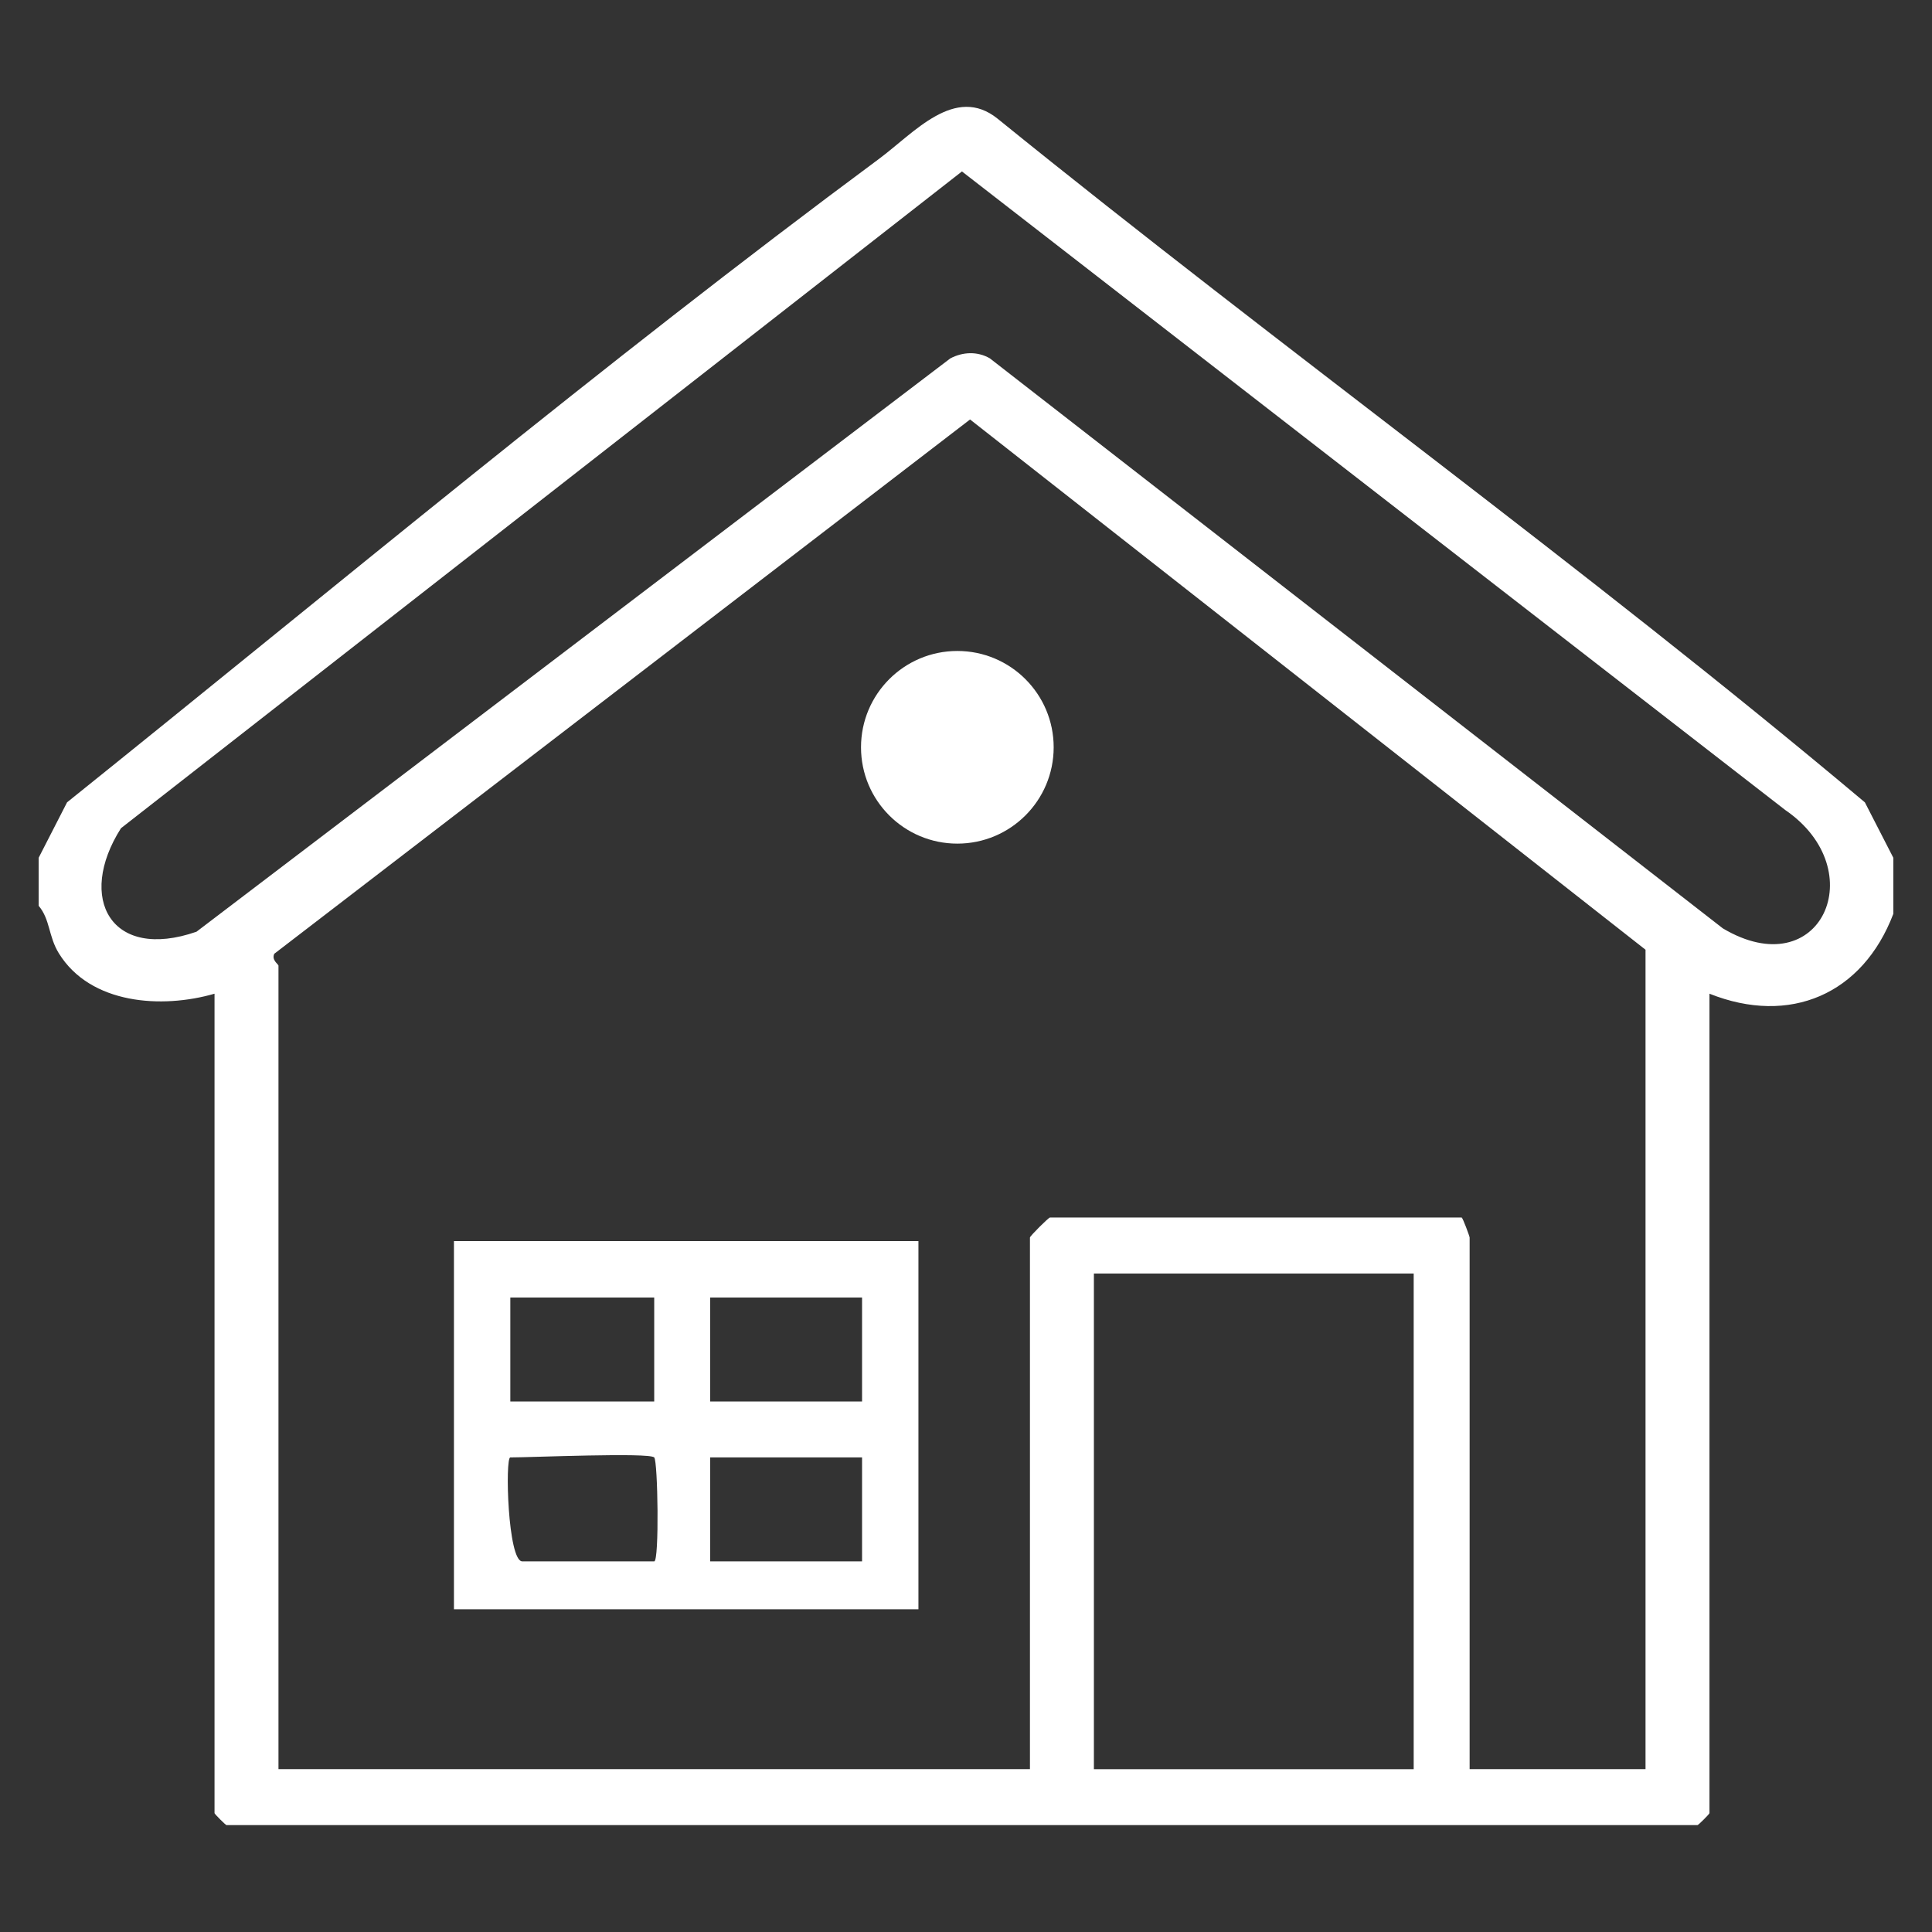
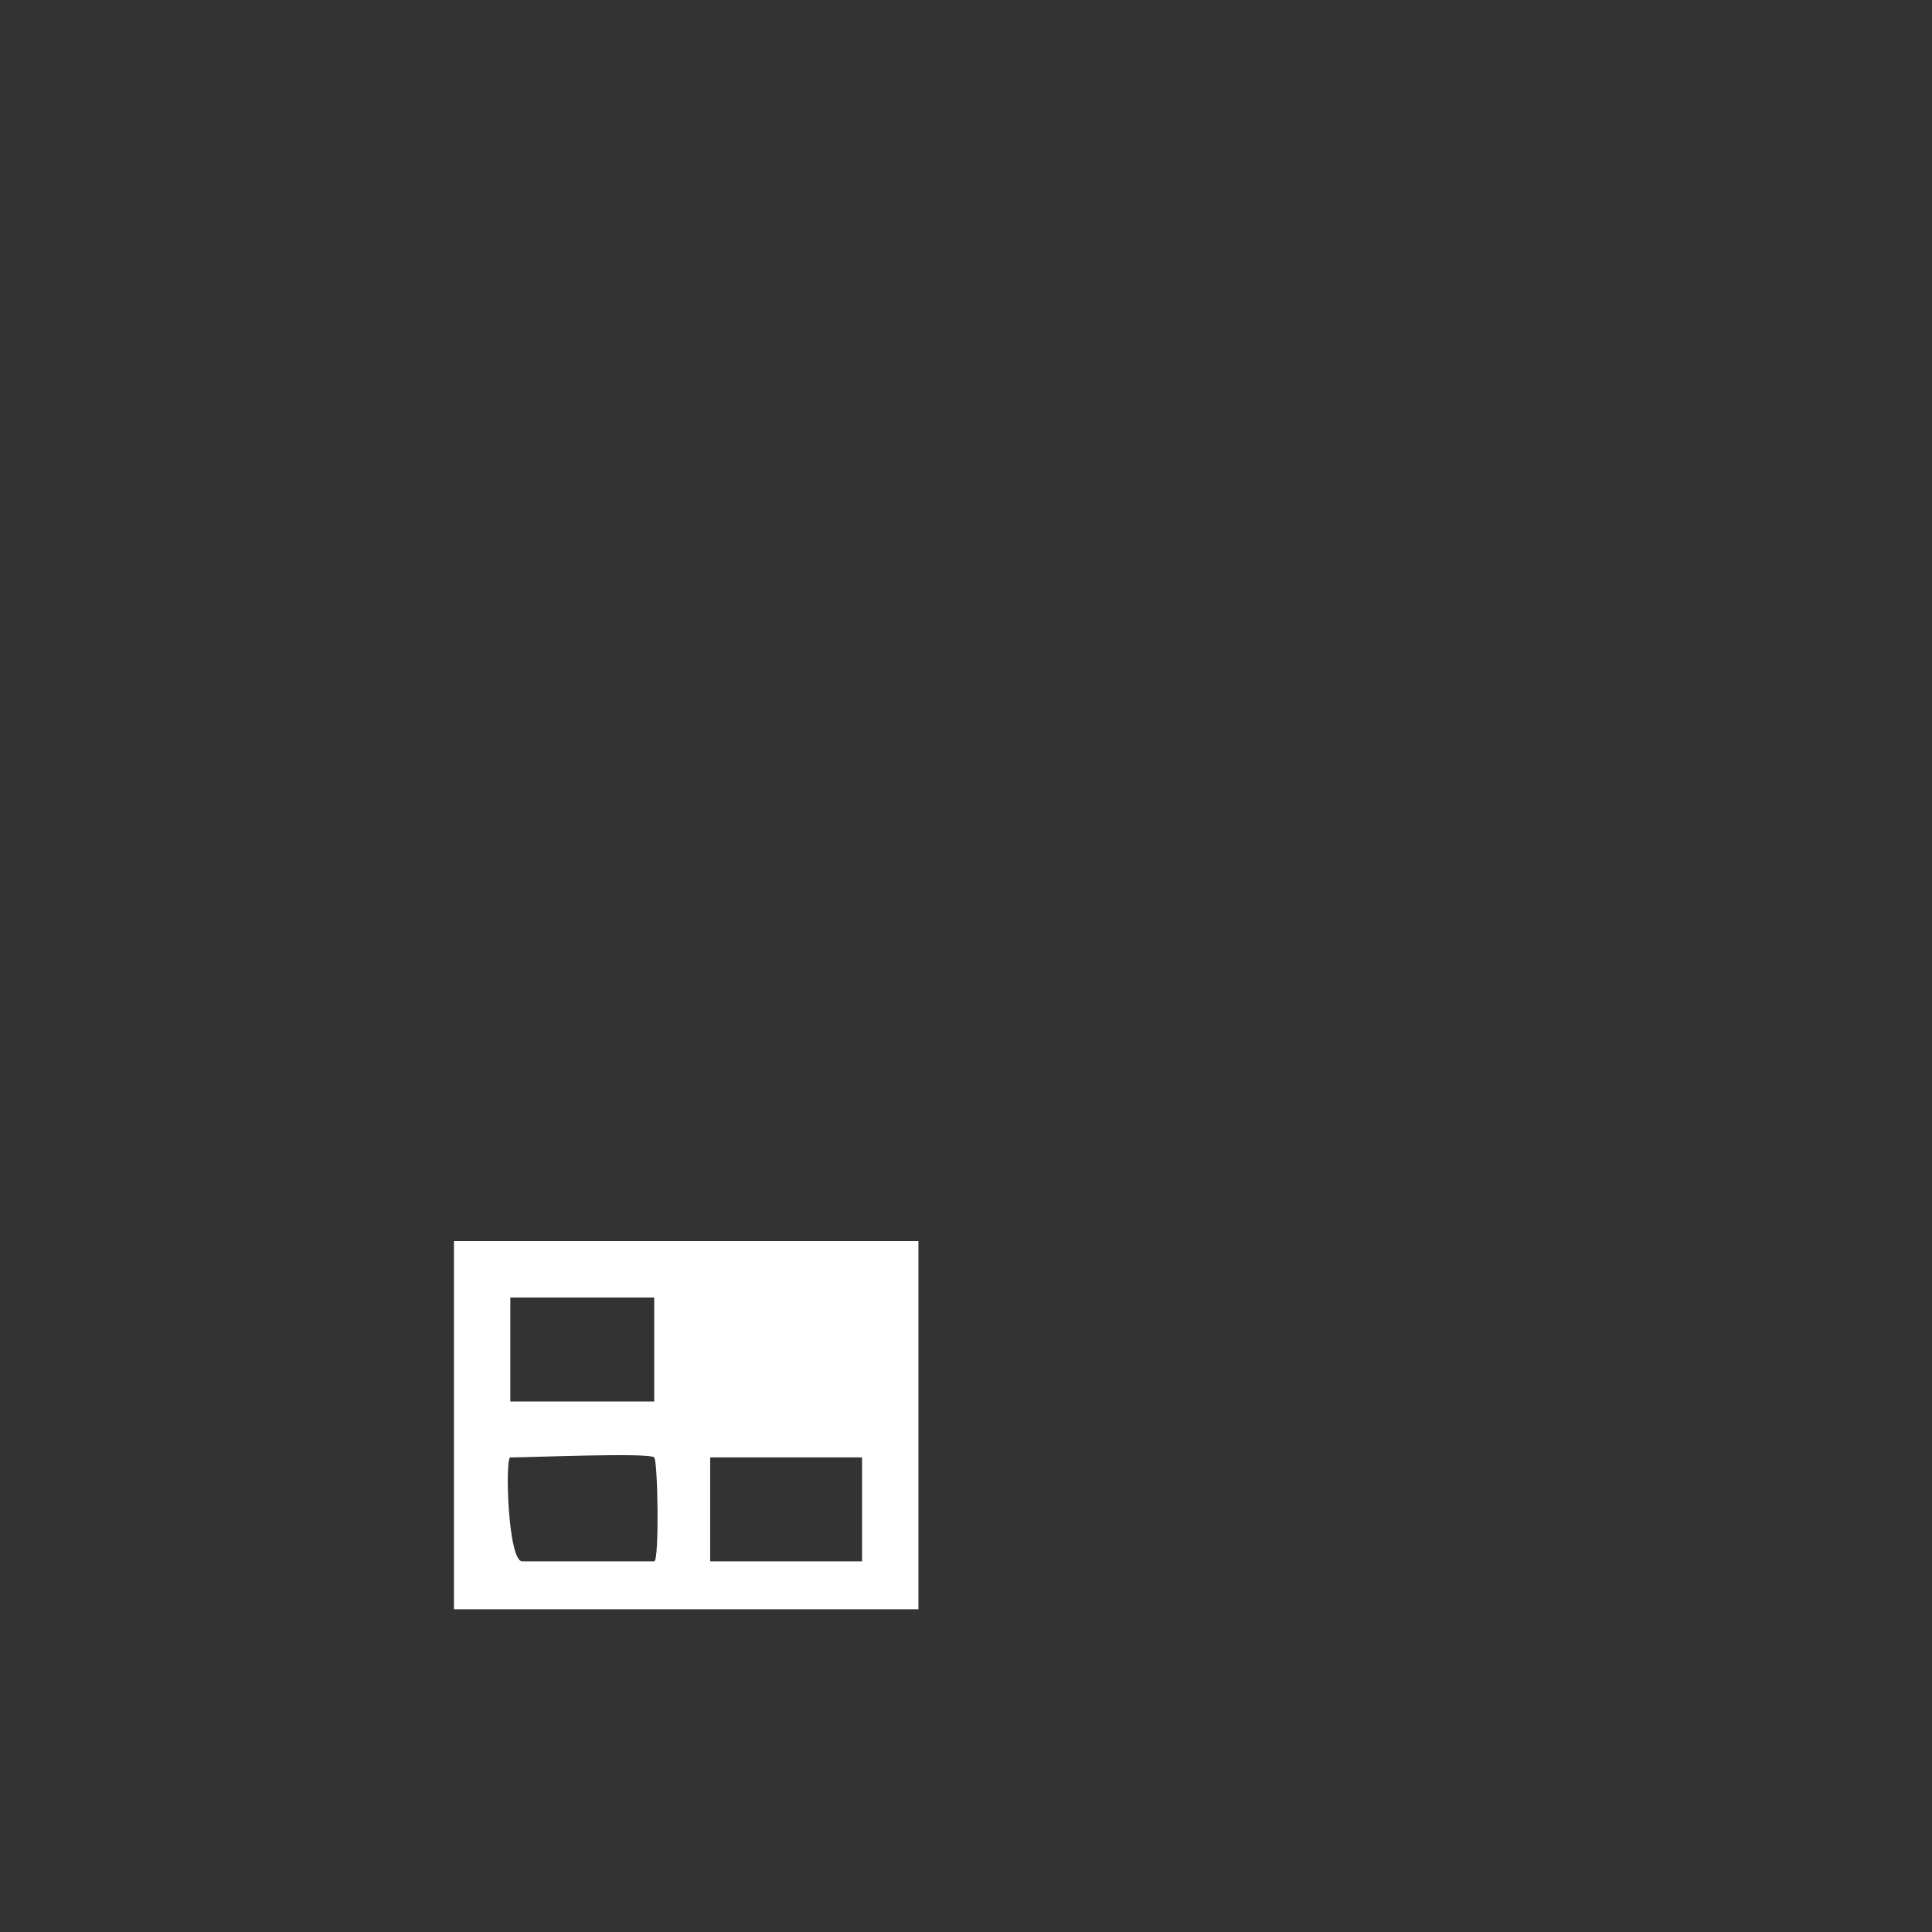
<svg xmlns="http://www.w3.org/2000/svg" id="Layer_1" data-name="Layer 1" viewBox="0 0 500 500">
  <rect x="0" y="0" width="500" height="500" fill="#333333" stroke="none" />
  <defs>
    <style>
      .cls-1 {
        fill: #fff;
      }
    </style>
  </defs>
  <g id="vQeyzC">
    <g>
-       <path class="cls-1" d="M490,222v14.48c-7.94,20.89-26.81,28.98-47.59,20.69v212.07c0,.22-2.88,3.1-3.1,3.1H58.62c-.22,0-3.1-2.88-3.1-3.1v-212.07c-13.59,3.94-32.08,2.79-40.27-10.42-2.75-4.43-2.23-8.76-5.25-12.34v-12.41l7.36-14.36c69.36-55.67,138.45-113.43,210.07-166.48,9.19-6.81,19.72-19.31,30.75-10.44,74,59.95,151.65,115.73,224.45,176.93l7.37,14.36ZM31.31,214.34c-11.56,18.19-2.52,34.46,19.54,26.79L245.93,92.76c3.24-1.71,7.01-1.88,10.23-.03l189.71,147.53c25.32,15.05,38.85-15.09,16.15-30.63L248.95,44.37,31.31,214.34ZM425.86,457.86v-212.07L251.05,108.56,70.99,246.83c-.79,1.64,1.08,2.69,1.08,3.1v207.93h194.48v-137.59c0-.37,4.81-5.17,5.17-5.17h106.55c.28,0,2.07,4.89,2.07,5.17v137.59h45.52ZM365.86,329.59h-82.76v128.28h82.76v-128.28Z" />
-       <path class="cls-1" d="M117.48,321.2h120.21v95.28h-120.21v-95.28ZM169.31,335.8h-37.24v26.9h37.24v-26.9ZM223.1,335.8h-39.31v26.9h39.31v-26.9ZM169.31,377.18c-1.32-1.32-31.87,0-37.24,0-1.39,0-.67,26.9,3.1,26.9h34.14c1.34,0,.95-25.95,0-26.9ZM223.1,377.18h-39.31v26.9h39.31v-26.9Z" />
-       <circle class="cls-1" cx="247.76" cy="193.4" r="24.93" />
+       <path class="cls-1" d="M117.48,321.2h120.21v95.28h-120.21v-95.28ZM169.31,335.8h-37.24v26.9h37.24v-26.9ZM223.1,335.8h-39.31h39.31v-26.9ZM169.31,377.18c-1.32-1.32-31.87,0-37.24,0-1.39,0-.67,26.9,3.1,26.9h34.14c1.34,0,.95-25.95,0-26.9ZM223.1,377.18h-39.31v26.9h39.31v-26.9Z" />
    </g>
  </g>
</svg>